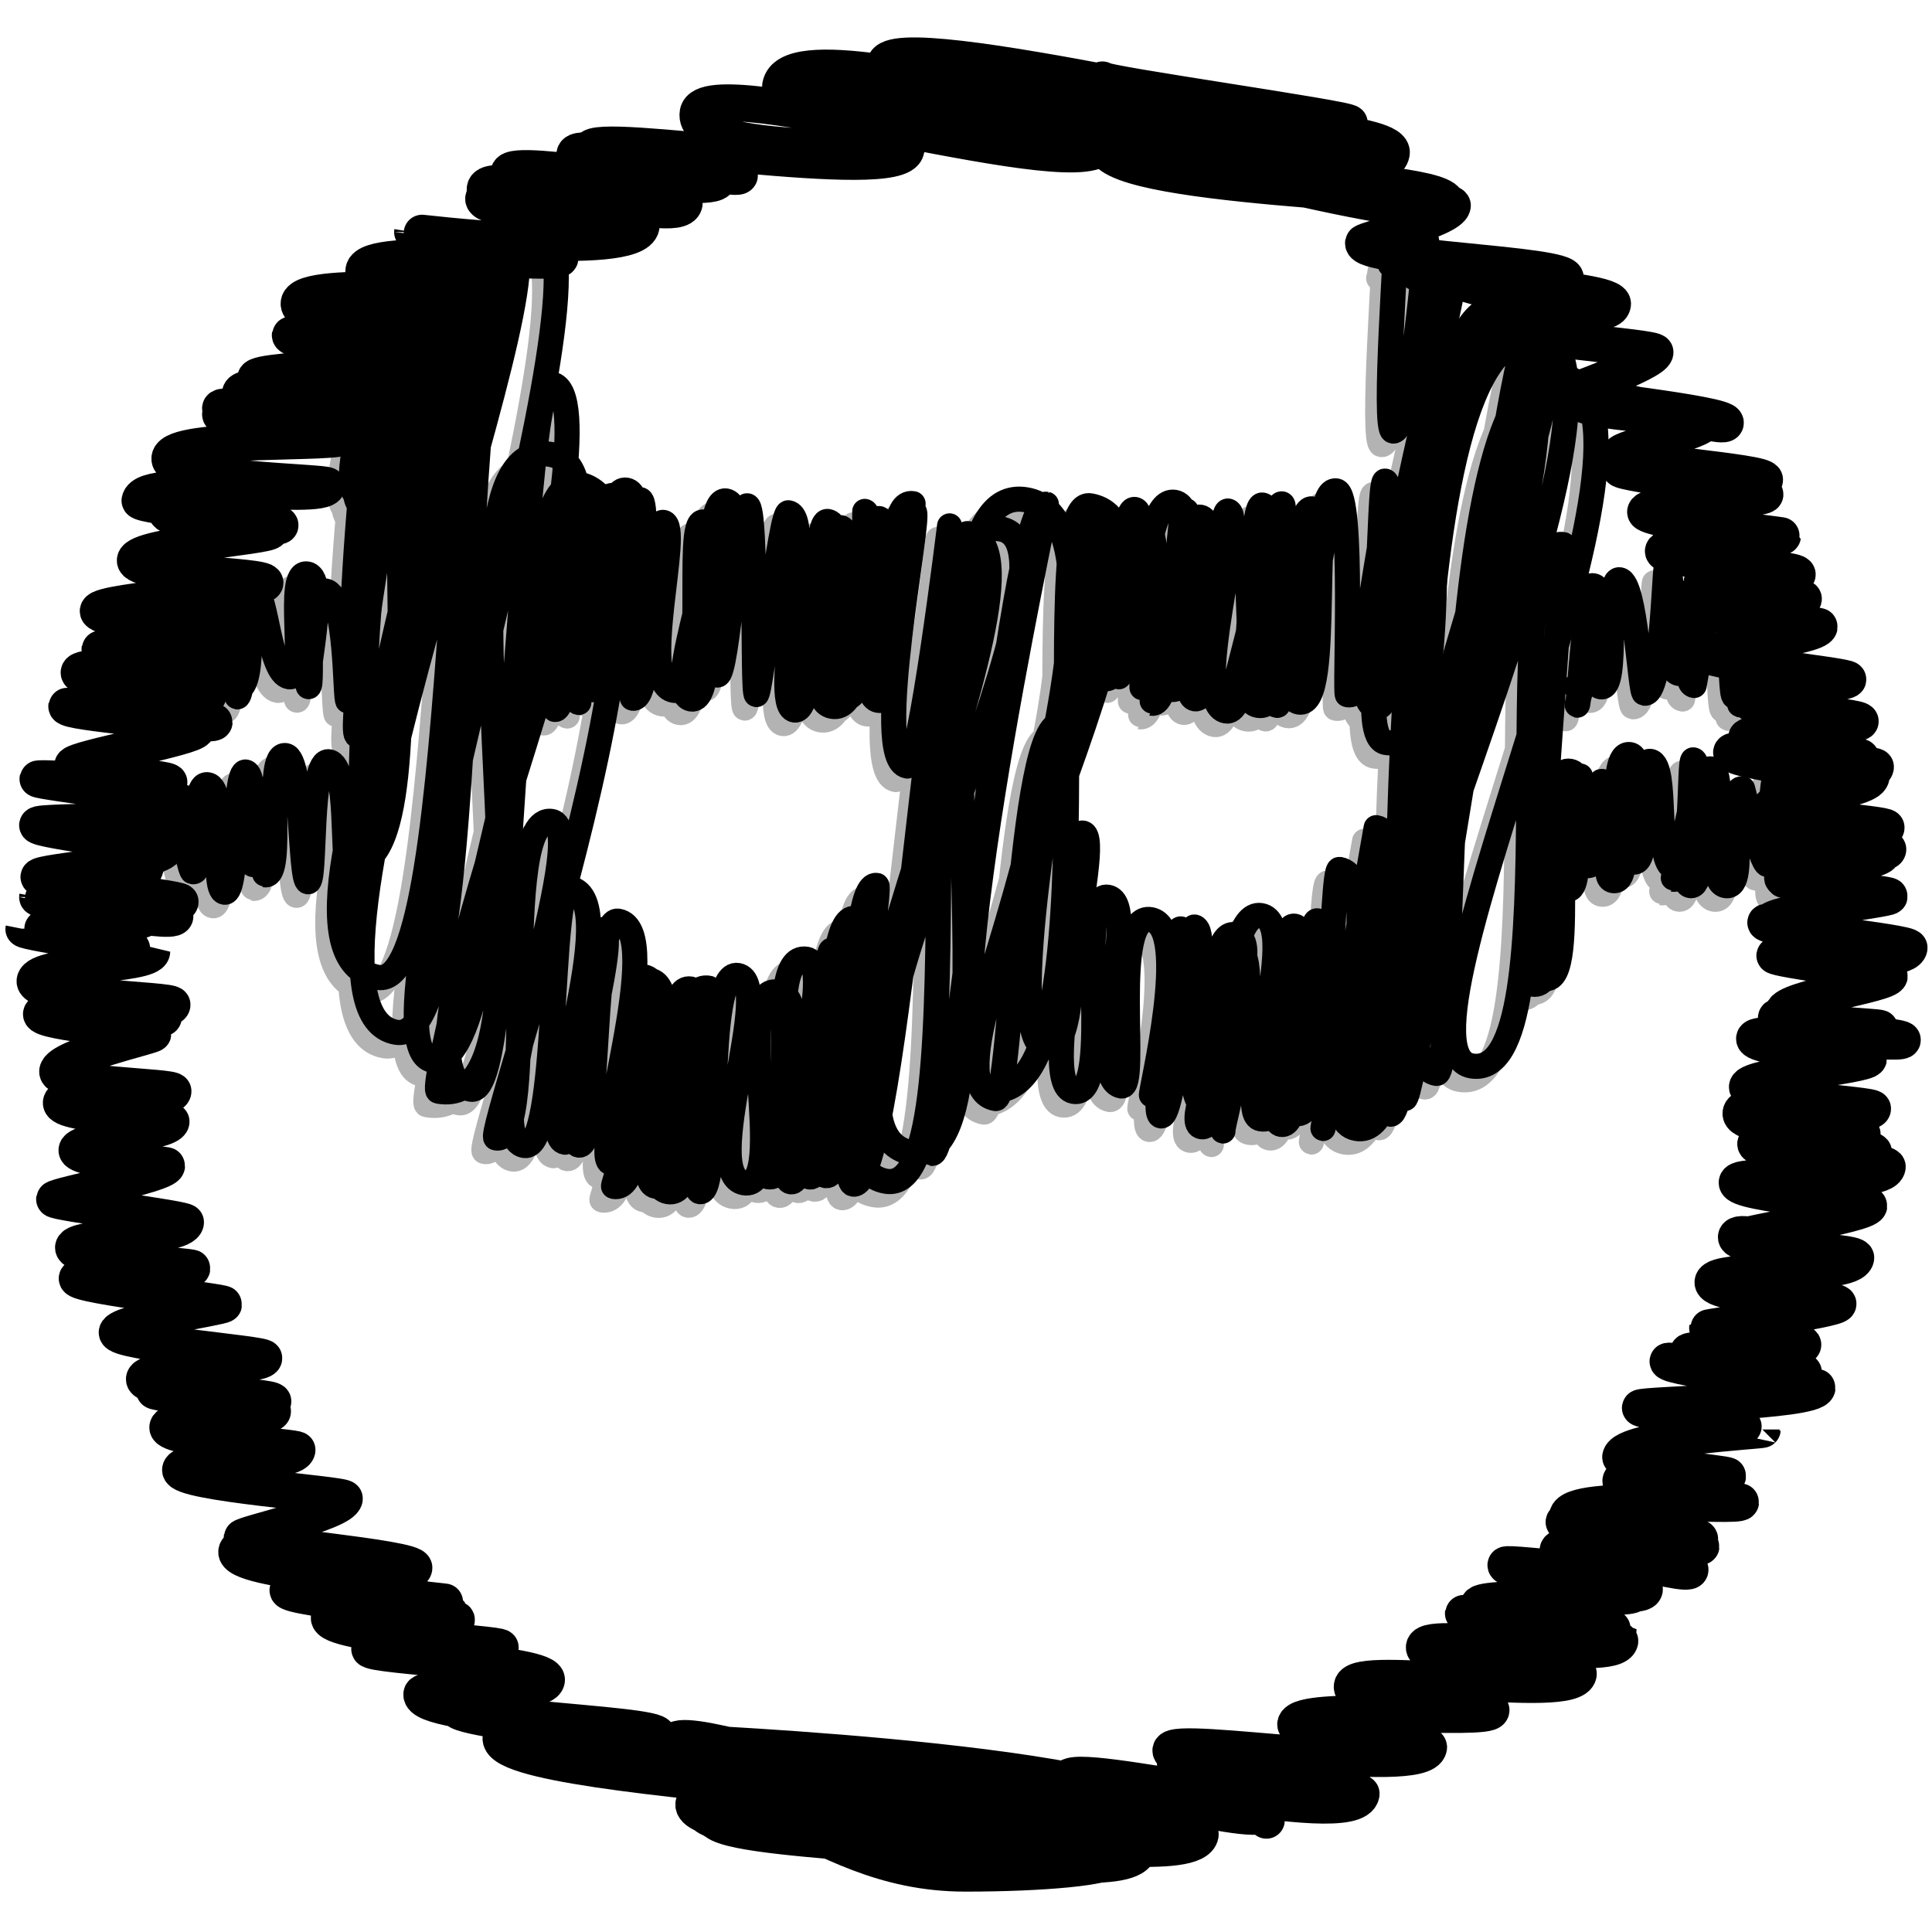
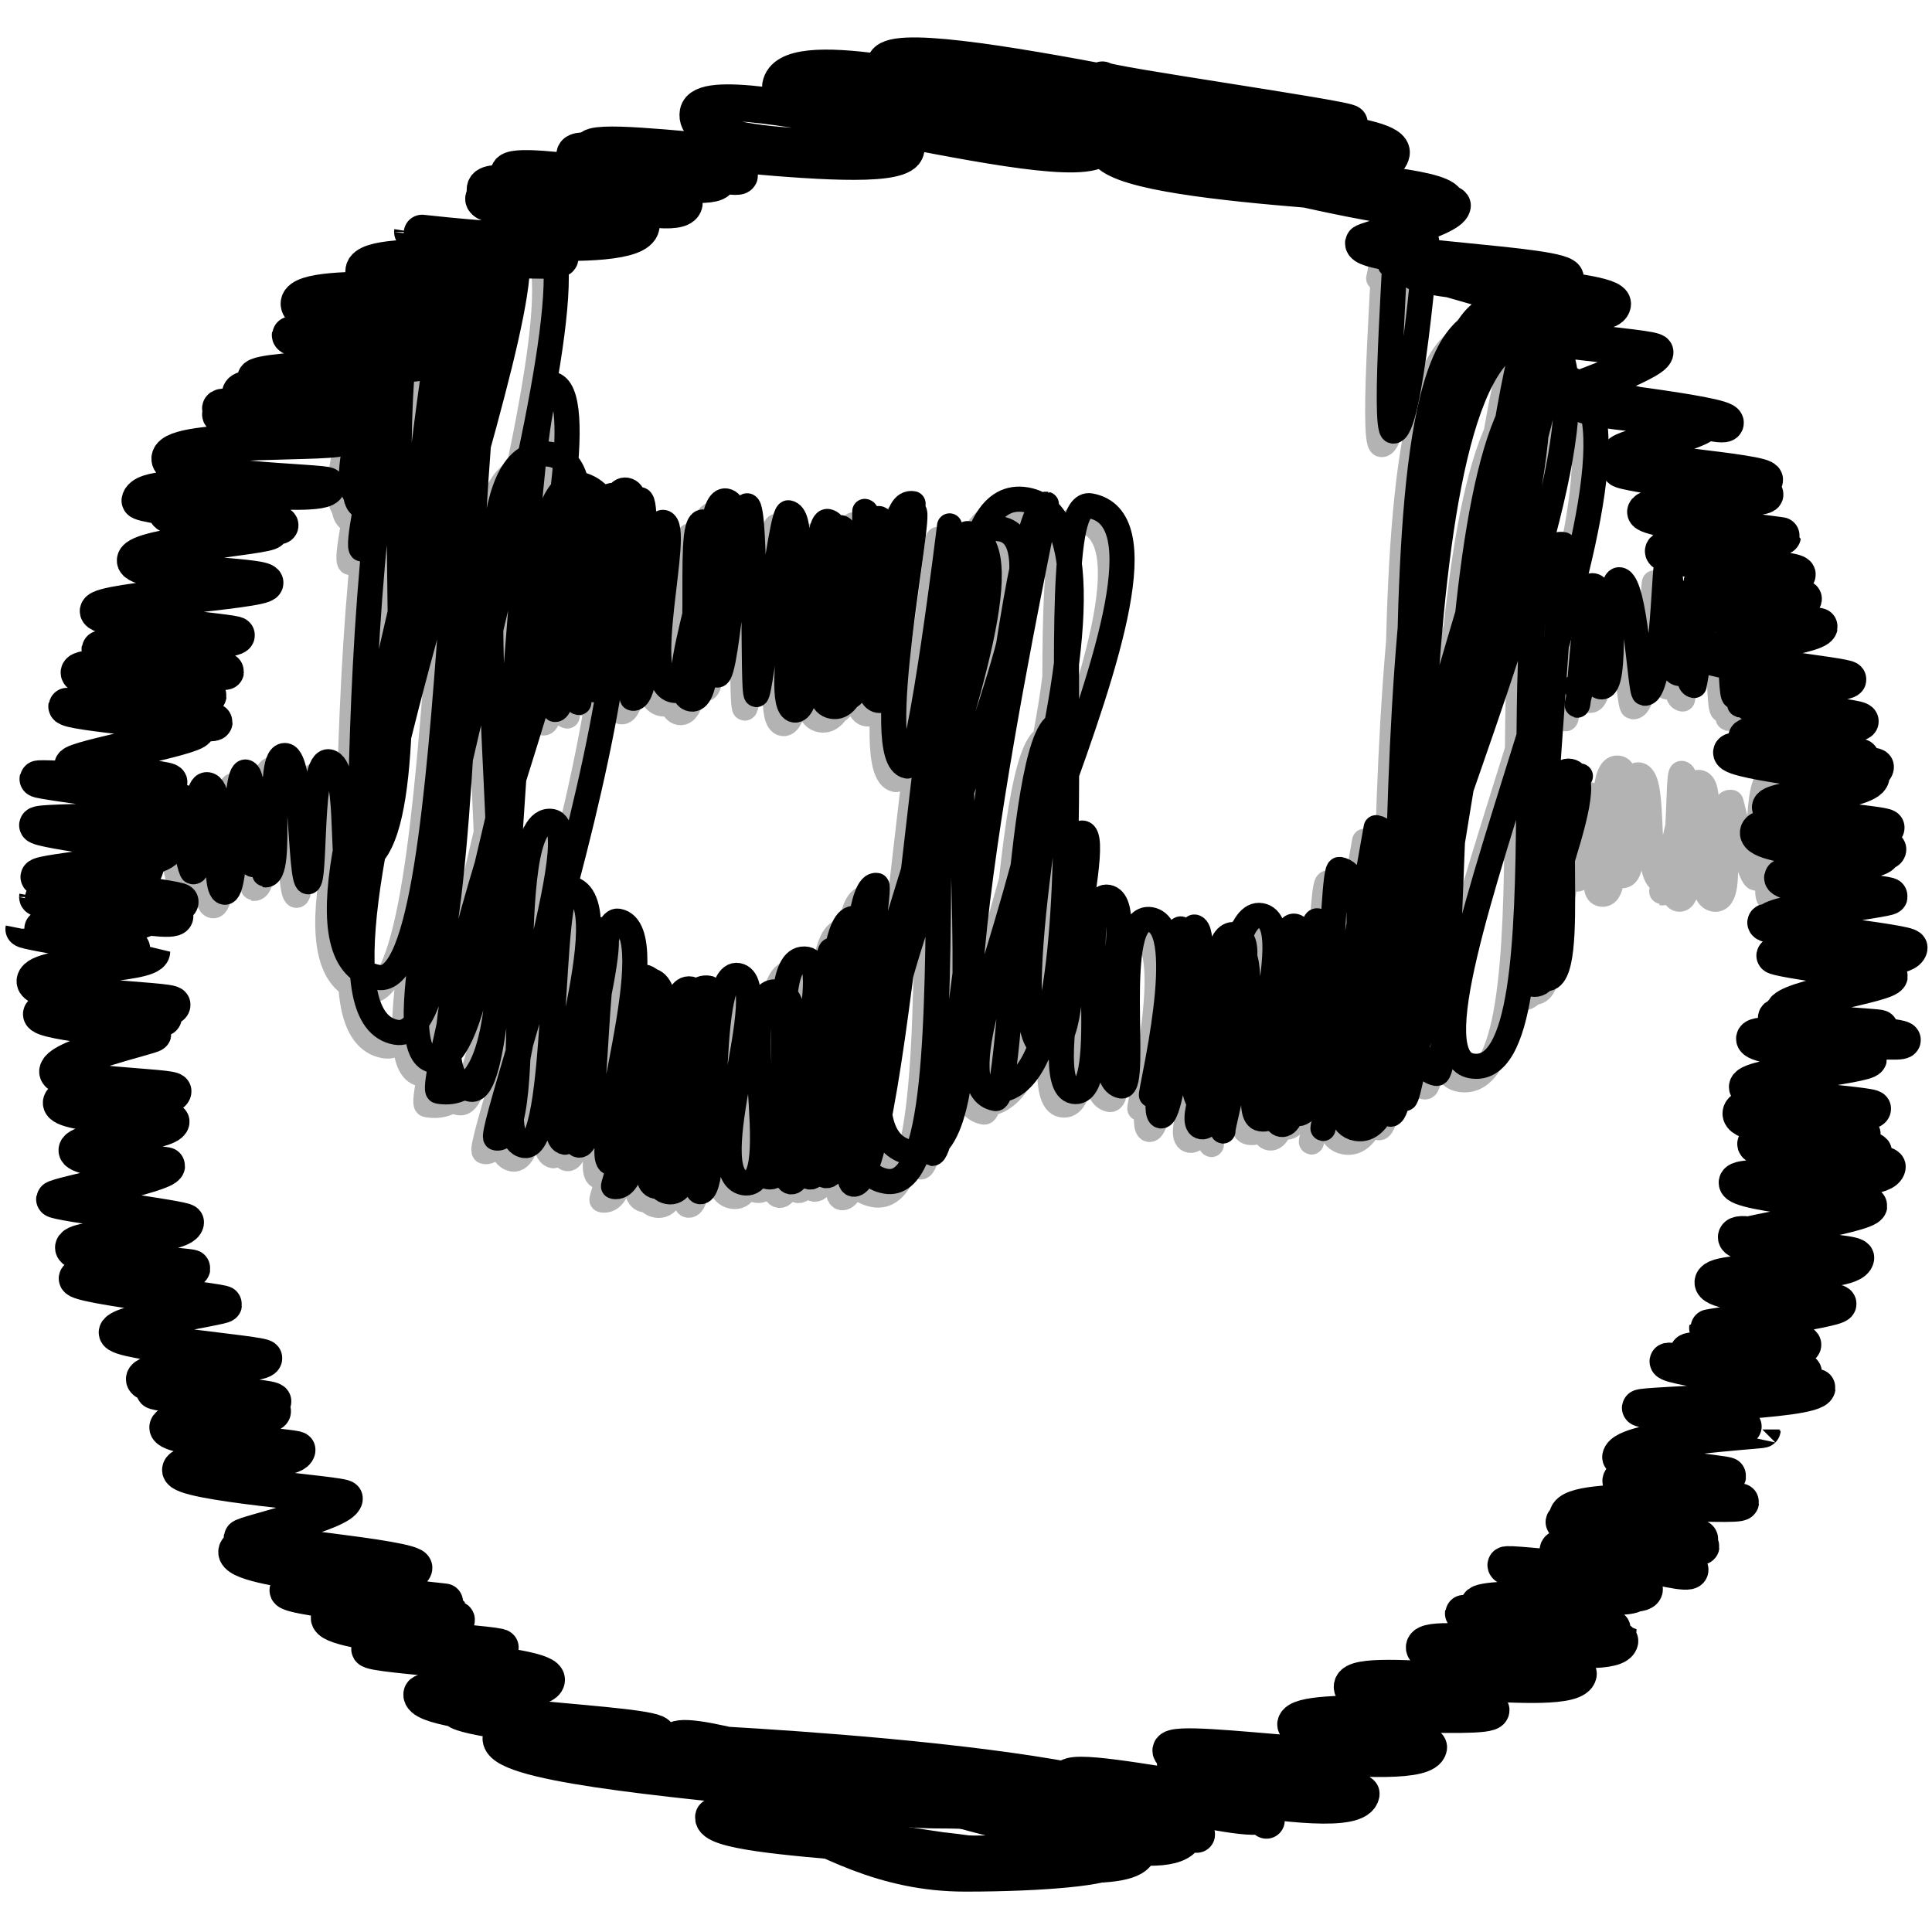
<svg xmlns="http://www.w3.org/2000/svg" id="a" width="1000" height="1000" viewBox="0 0 1000 1000">
  <defs>
    <style>.f{stroke-width:13px;}.f,.g{stroke-linecap:round;stroke-linejoin:round;}.f,.g,.h{fill:none;stroke:#000;}.g{stroke-width:19px;}.i{opacity:.3;}.h{stroke-miterlimit:10;stroke-width:29px;}</style>
  </defs>
  <g id="b" class="i">
    <path class="f" d="M805.1,467.3c10.2,1.8.3-52.9,9.1-51.4s-7.8,37.5,1.1,39.1c10.3,1.8,5.8-43.9,7.7-43.6,5.8,1-.6,38.5,5.3,39.6s-2.7-55.6,9.4-53.4-20.6,63.2-8.8,65.2,0-49.1,8.4-47.6-5.2,36.8,1.8,38c11.4,2-.2-53.8,9.2-52.1s1.9,53.3,12.2,55.1,7.4-56.3,9.9-55.9c6.8,1.2-10.9,61.7-10.4,61.8,10.7,1.9,9.1-60.3,10.6-60,12.2,2.1-12,61.4-1.7,63.3s.7-62.2,10.7-60.4-5.2,58.2,7.6,60.4-.6-51.8,8.8-50.1c0,0,9.4,38.7,12.8,39.2s-1.6-54.5,9.3-52.6-13,48.9-6.3,50.1,5-37,6.5-36.8c5.1.9-6.9,49-2.2,49.8s9.1-51.3,9.1-51.3c8.5,1.5,5.5,42.8,8.3,43.3s-.5-18.2,3.1-17.6-3.1,17.3-3,17.3c2.2.4,1.9-33.2,5.7-32.5,7,1.2-4.7,32.9.7,33.8s.9-10.8,1.9-10.6" />
    <path class="f" d="M809.5,362.3c12,2.1-1.6-54,9.2-52.1s-9.6,61.5-8.3,61.8,2.9-59.8,10.3-58.5-8,47.3,1.9,49,1.5-56.9,9.8-55.4,10.4,58.3,12.7,58.7c9.2,1.6,10.4-64.5,11.3-64.3,6.9,1.2-4.3,52.2,6.7,54.1s-4.3-44.6,7.5-42.6-9.1,47.2.3,48.8c0,0,9.5-54.8,9.7-54.8,11.1,2,8.1,60,11.1,60.5,7.6,1.3,1.8-48.4,8.3-47.3s-6.2,51.4-5.5,51.6c8.4,1.5,2.8-60.7,10.5-59.3,0,0-10,54.8,2.8,57.1s4.5-29.4,5.2-29.3,1.3,17.8,4.1,18.3.6-3.5.6-3.5c2.9.5-.7,13.4.3,13.6s-.8-2.9.5-2.6" />
    <path class="f" d="M713.6,144c.3,0,2.8-16,2.8-16,1.1.2-6.8,101.2-1.4,102.1,9.2,1.6,17-98.6,17.4-98.5" />
-     <path class="f" d="M547.7,364.1c4.9.9,12.7-93.4,16.4-92.7,8,1.4-5.4,85.7,1.8,86.9,15,2.6,5.4-89.4,15.5-87.6s-14.4,85.5-8.3,86.6c0,0,12.8-78.1,13.7-78,12.2,2.1-1.7,83.6-1.7,83.6,0,0-2.8-99.4,16.9-95.9s-12.4,103.9-11.9,104c14,2.5,11.7-100.8,17.6-99.8s-27.7,89.1-8.1,92.6c20.9,3.7,1.4-91.6,15.7-89.1s-15.4,91.7-2.8,94,10.9-98.3,17.1-97.2c10,1.8-20.5,100-1,103.5,16.2,2.9,10.6-108,18.8-106.6,12.5,2.2-16.7,99.2-15.6,99.4,20.2,3.6-2.6-92.9,15.8-89.7,8.1,1.4-10.1,77.4-5.7,78.2s9.3-89.7,15.6-88.5-33.4,100.6-12.3,104.3,8.5-95.5,16.6-94.1c5.7,1-21.8,91.4-6.7,94.1,4.7.8,6.8-103.6,17.9-101.7,22.4,4-24.8,96.8-6.6,100s3.4-112,19.3-109.3c9.3,1.6,4.2,105.2,5.7,105.5,19.3,3.4,15.2-111.4,19.5-110.6,7.4,1.3-23.7,113.8-4.7,117.2s37-230.9,40.6-230.2c7.3,1.3-62.7,243.5-35.5,248.3,48.8,8.6,4.8-252.6,43.3-245.8" />
    <path class="f" d="M281.2,374.2c8.6,1.5,10-101.8,17.7-100.5,16.8,3-16.4,94.9-5.3,96.9,0,0-1.8-110.8,18.9-107.1s-25,98.3-12.5,100.5,1.1-106.3,18.2-103.3-18.4,98.8-9.7,100.3c14,2.5,9.9-96.6,16.8-95.4s-6.5,102.3-3.9,102.8c12.2,2.2,6.1-92.8,16-91s-13.9,83.5,5.3,86.9,5-88.9,15.4-87.1c14.4,2.5-22.6,88.7-6.4,91.6s3.3-105.1,18.1-102.5-8.1,89.4-4.5,90.1c5.4.9,10.4-88.5,15.5-87.6s2.4,97.3,4.7,97.7,12.4-94.9,16.6-94.1c14.4,2.5-9.8,99.8,3.1,102.1s8-99.2,17.2-97.6c15.9,2.8-20.6,84.4-8,86.6s12.3-83.8,14.7-83.4c10.7,1.9-12.9,84-4.1,85.6,17,3,16.6-94,16.6-94,7.9,1.4-39.5,96.9-16.8,100.9s15.8-98.3,17.3-98c3,.5-11,92.8-9.4,93.1,11.9,2.1,8.6-93.7,16.3-92.3s-15.8,91.4-.4,94.1c18.2,3.2-2.4-105.4,18-101.8,1.3.2-31.4,98.6-16.6,101.3,6.3,1.1,12.9-98,17.1-97.2s-22.8,128.3-3.5,131.7c6.6,1.2,21.9-124.3,21.9-124.3" />
    <path class="f" d="M181.2,204.7c2.6.5,1.6-23.6,4.1-23.2s-11.9,55.2-3.6,56.6,7-68,11.8-67.1-29.6,90.4-13.1,93.3,7.5-94.1,16.3-92.5-32.1,94.6-14.2,97.7,0-103.2,17.6-100c7,1.2-24.4,120.7-18.8,121.7,13.3,2.3,4.6-130.6,22.5-127.4" />
-     <path class="f" d="M63.7,373.3c2.3.4.8-17.5,3-17.1s-1.8,7.6-.4,7.8c2.5.4-.1-19.5,3.3-18.9l-.3,11.1c2.9.5,2.2-17.2,3-17.1,5.5,1,19.4,16.4,20.5,16.5,10.6,1.9,6.2-44.1,7.7-43.9s-7.6,49.3-4.3,49.9-1.2-49,8.3-47.3,11,49.5,11.2,49.5c11,1.9,6.2-42.7,7.5-42.4,2.9.5-7.6,46.1-6.5,46.3,4,.7,4.1-55.5,9.6-54.5s7.1,42.3,17.3,44.1-2.5-55.3,9.4-53.2c11.6,2.1-2.1,57.9.7,58.3s-2.8-51.5,8.7-49.5,10,56.7,11.7,57,3.5-216.5,37.1-210.6c1.2.2-40,227-32.3,228.4,50.7,8.9,6.6-233.3,40.1-227.4" />
    <path class="f" d="M47.4,458.7c6.7,1.2,0-40.2,6.9-39s4.3,40.4,13.5,42.1,5.9-47.9,8.4-47.5c9.8,1.7,15.4,43.5,17.5,43.9,7.7,1.4-2.5-46.8,7.9-45s1,54.3,8.6,55.6,4.2-63.4,11-62.2-.3,47.2,3.8,47.9,6.9-39.2,6.9-39.2c8.7,1.5-1.5,44.4-.9,44.5,11.1,2-.8-63.7,10.9-61.7,8.9,1.6,7.2,64.5,11.5,65.3s.3-64,10.9-62.1,6.4,52.1,9.9,52.7c58.2,10.3-5.5-321.9,54.9-311.2,46.4,8.2-68.7,310.6-49.8,314s34.8-320.1,55.8-316.4-91.2,355.8-54.5,362.3c0,0-8.7-375.6,64-362.8,57.4,10.1-135.6,358.8-54.9,373,45.6,8,33.7-388,67.4-382,34.1,6-127.9,398.1-58.1,410.4,52.1,9.2,22-425.7,73.5-416.6,46.9,8.3-98.8,423.3-54.6,431.1s44-353.1,61.7-350c36.8,6.5-67,364.5-58.7,366,75.3,13.3-15.4-342.5,58.1-329.6,61.7,10.9-96.3,318.9-41.2,328.6,25.7,4.5,14.3-320.6,55.3-313.3,68.7,12.1-48.8,337.4-42.4,338.5,23.1,4.1.2-168.8,28.9-163.8,21.3,3.8-40.9,163-14.2,167.7,18.4,3.2,12.5-135.1,23.5-133.1,29.7,5.2-19.6,128.4-2.5,131.4,4.8.8,13-111.2,19.4-110,10.6,1.9-23.7,109.5-12.2,111.5s5.9-118.5,20.4-115.9c25.6,4.5-15.2,123.1-3.8,125.1,13.4,2.4,4.3-98.6,17-96.3,22.7,4-17.1,108.2-15.6,108.5,22.2,3.9,5.6-109,18.8-106.7,21.8,3.8-12.8,103.8,3,106.6s-.8-105.4,18-102.1c0,0-34,101-11.6,104.9,22.8,4,1.6-105.7,18.1-102.8,1.7.3-31.1,84.8-13,88,12.8,2.3-7.7-94.7,16-90.5,4,.7-11.6,104.1-4.7,105.3,11.8,2.1,1.6-115.1,19.7-111.9,19.5,3.4-20.4,103.2,3.2,107.3s-7-103,17.4-98.7-18.1,93.3-4.9,95.6c20.9,3.7-5.6-117.1,19.9-112.6,17.3,3.1-20.6,113-8.2,115.2s16.8-120.7,21.1-119.9c12.6,2.2-32.8,113.6-11.3,117.4,13.5,2.4,4-137.3,23.6-133.8,18.2,3.2-27.5,131-15.4,133.1,16.3,2.9,9.7-153.2,26.5-150.2,3,.5-22.2,152.8-12.2,154.6,22.8,4,42.4-339.7,59.4-336.7,53.4,9.4-108,323.7-42.5,335.2,53.4,9.4,0-348.1,59.5-337.6,54.5,9.6-116,310.6-46.4,322.8,64.6,11.4-13.7-350.8,59.6-337.9s-50.1,338.1-48.8,338.3c12.3,2.2,39.1-339.5,59.2-336,.8.1-64.4,297.1-30.6,303.1,69.5,12.3,22-307.8,53.3-302.3,67.9,12-99.4,297.9-49,306.8,8.9,1.6,11.7-197.9,34.2-193.9,0,0-31.2,163.5-8.6,167.4,23.5,4.1,7.7-113,19.6-110.9s-25.5,130-4.8,133.7c21.6,3.8,0-103.6,17.7-100.5s-12.6,94.2,7,97.7c9.3,1.6-6.1-89.8,15.2-86.1s-.7,90.8.4,91c9.9,1.7,9.2-87.2,15.2-86.2s-17.9,95.4-10.3,96.8,14.9-98.3,17.3-97.8c10.1,1.8-10,89.7,5.2,92.4,6,1.1-1.5-91.4,15.6-88.4,21.7,3.8-30.8,97-17.1,99.4s9.8-95.3,16.6-94.1c19.7,3.5-6.9,96.1-5.5,96.3,0,0-2.5-115.4,19.7-111.5s-15.2,102.5-.2,105.2c24.6,4.3,4-102,17.6-99.7s-21.5,100.1-6.9,102.6,11.9-106.6,18.6-105.4-28.1,96.7-10.8,99.8c19.3,3.4,17.5-127.2,22.3-126.4,27.6,4.9-9.8,133.9-8.5,134.1l27.5-155.7c28,4.9-43.4,149.9-10.2,155.7,56.3,9.9-8.9-432.6,73.7-418,77.1,13.6-94.7,404.8-69.3,409.3,48.9,8.6.1-429.8,73.5-416.8,75.7,13.3-126.9,404.1-60,415.9,9.1,1.6-14.4-420.9,71.5-405.8,80.7,14.2-120,399.4-71.7,408,12.3,2.2,60.3-402,70.6-400.2,27.3,4.8-128.9,380.5-63.2,392.1,5.6,1,63.4-386.4,68-385.6,39.2,6.9-148.4,362-65.9,376.5,9.3,1.6-10.5-398.1,67.8-384.3,10,1.8-100.9,372.1-53.6,380.4,12.3,2.2-2.4-373,63.7-361.4,73.6,13-95.1,348.8-45.6,357.5,53.5,9.4,9.7-276.5,47.6-269.8l-16,227.5c22.8,4-.2-113.7,19.4-110.2s-32.4,103.9-13.1,107.3-.8-108.2,18.5-104.8" />
  </g>
  <g id="c">
-     <path class="f" d="M811.1,460.3c10.2,1.8.3-52.9,9.1-51.4s-7.8,37.5,1.1,39.1c10.3,1.8,5.8-43.9,7.7-43.6,5.8,1-.6,38.5,5.3,39.6s-2.7-55.6,9.4-53.4-20.6,63.2-8.8,65.2,0-49.1,8.4-47.6-5.2,36.8,1.8,38c11.4,2-.2-53.8,9.2-52.1s1.9,53.3,12.2,55.1,7.4-56.3,9.9-55.9c6.8,1.2-10.9,61.7-10.4,61.8,10.7,1.9,9.1-60.3,10.6-60,12.2,2.1-12,61.4-1.7,63.3s.7-62.2,10.7-60.4-5.2,58.2,7.6,60.4-.6-51.8,8.8-50.1c0,0,9.4,38.7,12.8,39.2s-1.6-54.5,9.3-52.6-13,48.9-6.3,50.1,5-37,6.5-36.8c5.1.9-6.9,49-2.2,49.8s9.1-51.3,9.1-51.3c8.5,1.5,5.5,42.8,8.3,43.3s-.5-18.2,3.1-17.6-3.1,17.3-3,17.3c2.2.4,1.9-33.2,5.7-32.5,7,1.2-4.7,32.9.7,33.8s.9-10.8,1.9-10.6" />
    <path class="f" d="M815.5,355.3c12,2.1-1.6-54,9.2-52.1s-9.6,61.5-8.3,61.8,2.9-59.8,10.3-58.5-8,47.3,1.9,49,1.5-56.9,9.8-55.4,10.4,58.3,12.7,58.7c9.2,1.6,10.4-64.5,11.3-64.3,6.9,1.2-4.3,52.2,6.7,54.1s-4.3-44.6,7.5-42.6-9.1,47.2.3,48.8c0,0,9.5-54.8,9.7-54.8,11.1,2,8.1,60,11.1,60.5,7.6,1.3,1.8-48.4,8.3-47.3s-6.2,51.4-5.5,51.6c8.4,1.5,2.8-60.7,10.5-59.3,0,0-10,54.8,2.8,57.1s4.5-29.4,5.2-29.3,1.3,17.8,4.1,18.3.6-3.5.6-3.5c2.9.5-.7,13.4.3,13.6s-.8-2.9.5-2.6" />
    <path class="f" d="M719.6,137c.3,0,2.8-16,2.8-16,1.1.2-6.8,101.2-1.4,102.1,9.2,1.6,17-98.6,17.4-98.5" />
-     <path class="f" d="M553.7,357.1c4.9.9,12.7-93.4,16.4-92.7,8,1.4-5.4,85.7,1.8,86.9,15,2.6,5.4-89.4,15.5-87.6s-14.4,85.5-8.3,86.6c0,0,12.8-78.1,13.7-78,12.2,2.1-1.7,83.6-1.7,83.6,0,0-2.8-99.4,16.9-95.9s-12.4,103.9-11.9,104c14,2.5,11.7-100.8,17.6-99.8s-27.7,89.1-8.1,92.6c20.9,3.7,1.4-91.6,15.7-89.1s-15.4,91.7-2.8,94,10.9-98.3,17.1-97.2c10,1.8-20.5,100-1,103.5,16.2,2.9,10.6-108,18.8-106.6,12.5,2.2-16.7,99.2-15.6,99.4,20.2,3.6-2.6-92.9,15.8-89.7,8.1,1.4-10.1,77.4-5.7,78.2s9.3-89.7,15.6-88.5-33.4,100.6-12.3,104.3,8.5-95.5,16.6-94.1c5.7,1-21.8,91.4-6.7,94.1,4.7.8,6.8-103.6,17.9-101.7,22.4,4-24.8,96.8-6.6,100s3.4-112,19.3-109.3c9.3,1.6,4.2,105.2,5.7,105.5,19.3,3.4,15.2-111.4,19.5-110.6,7.4,1.3-23.7,113.8-4.7,117.2s37-230.9,40.6-230.2c7.3,1.3-62.7,243.5-35.5,248.3,48.8,8.6,4.8-252.6,43.3-245.8" />
    <path class="f" d="M287.2,367.2c8.6,1.5,10-101.8,17.7-100.5,16.8,3-16.4,94.9-5.3,96.9,0,0-1.8-110.8,18.9-107.1s-25,98.3-12.5,100.5,1.1-106.3,18.2-103.3-18.4,98.8-9.7,100.3c14,2.5,9.9-96.6,16.8-95.4s-6.5,102.3-3.9,102.8c12.2,2.2,6.1-92.8,16-91s-13.9,83.5,5.3,86.9,5-88.9,15.4-87.1c14.4,2.5-22.6,88.7-6.4,91.6s3.3-105.1,18.1-102.5-8.1,89.4-4.5,90.1c5.4.9,10.4-88.5,15.5-87.6s2.4,97.3,4.7,97.7,12.4-94.9,16.6-94.1c14.4,2.5-9.8,99.8,3.1,102.1s8-99.2,17.2-97.6c15.9,2.8-20.6,84.4-8,86.6s12.3-83.8,14.7-83.4c10.7,1.9-12.9,84-4.1,85.6,17,3,16.6-94,16.6-94,7.9,1.4-39.5,96.9-16.8,100.9s15.8-98.3,17.3-98c3,.5-11,92.8-9.4,93.1,11.9,2.1,8.6-93.7,16.3-92.3s-15.8,91.4-.4,94.1c18.2,3.2-2.4-105.4,18-101.8,1.3.2-31.4,98.6-16.6,101.3,6.3,1.1,12.9-98,17.1-97.2s-22.8,128.3-3.5,131.7c6.6,1.2,21.9-124.3,21.9-124.3" />
    <path class="f" d="M187.2,197.7c2.6.5,1.6-23.6,4.1-23.2s-11.9,55.2-3.6,56.6,7-68,11.8-67.1-29.6,90.4-13.1,93.3,7.5-94.1,16.3-92.5-32.1,94.6-14.2,97.7,0-103.2,17.6-100c7,1.2-24.4,120.7-18.8,121.7,13.3,2.3,4.6-130.6,22.5-127.4" />
-     <path class="f" d="M69.7,366.3c2.3.4.8-17.5,3-17.1s-1.8,7.6-.4,7.8c2.5.4-.1-19.5,3.3-18.9l-.3,11.1c2.9.5,2.2-17.2,3-17.1,5.5,1,19.4,16.4,20.5,16.5,10.6,1.9,6.2-44.1,7.7-43.9s-7.6,49.3-4.3,49.9-1.2-49,8.3-47.3,11,49.5,11.2,49.5c11,1.9,6.2-42.7,7.5-42.4,2.9.5-7.6,46.1-6.5,46.3,4,.7,4.1-55.5,9.6-54.5s7.1,42.3,17.3,44.1-2.5-55.3,9.4-53.2c11.6,2.1-2.1,57.9.7,58.3s-2.8-51.5,8.7-49.5,10,56.7,11.7,57,3.5-216.5,37.1-210.6c1.2.2-40,227-32.3,228.4,50.7,8.9,6.6-233.3,40.1-227.4" />
    <path class="f" d="M53.4,451.7c6.7,1.2,0-40.2,6.9-39s4.3,40.4,13.5,42.1,5.9-47.9,8.4-47.5c9.8,1.7,15.4,43.5,17.5,43.9,7.7,1.4-2.5-46.8,7.9-45s1,54.3,8.6,55.6,4.2-63.4,11-62.2-.3,47.2,3.8,47.9,6.9-39.2,6.9-39.2c8.7,1.5-1.5,44.4-.9,44.5,11.1,2-.8-63.7,10.9-61.7,8.9,1.6,7.2,64.5,11.5,65.3s.3-64,10.9-62.1,6.4,52.1,9.9,52.7c58.2,10.3-5.5-321.9,54.9-311.2,46.4,8.2-68.7,310.6-49.8,314s34.8-320.1,55.8-316.4-91.2,355.8-54.5,362.3c0,0-8.7-375.6,64-362.8,57.4,10.1-135.6,358.8-54.9,373,45.6,8,33.7-388,67.4-382,34.1,6-127.9,398.1-58.1,410.4,52.1,9.2,22-425.7,73.5-416.6,46.9,8.3-98.8,423.3-54.6,431.1s44-353.1,61.7-350c36.8,6.5-67,364.5-58.7,366,75.3,13.3-15.4-342.5,58.1-329.6,61.7,10.9-96.3,318.9-41.2,328.6,25.7,4.5,14.3-320.6,55.3-313.3,68.7,12.1-48.8,337.4-42.4,338.5,23.1,4.1.2-168.8,28.9-163.8,21.3,3.8-40.9,163-14.2,167.7,18.4,3.2,12.5-135.1,23.5-133.1,29.7,5.2-19.6,128.4-2.5,131.4,4.8.8,13-111.2,19.4-110,10.6,1.9-23.7,109.5-12.2,111.5s5.9-118.5,20.4-115.9c25.6,4.5-15.2,123.1-3.8,125.1,13.4,2.4,4.3-98.6,17-96.3,22.7,4-17.1,108.2-15.6,108.5,22.2,3.9,5.6-109,18.8-106.7,21.8,3.8-12.8,103.8,3,106.6s-.8-105.4,18-102.1c0,0-34,101-11.6,104.9,22.8,4,1.6-105.7,18.1-102.8,1.7.3-31.1,84.8-13,88,12.8,2.3-7.7-94.7,16-90.5,4,.7-11.6,104.1-4.7,105.3,11.8,2.1,1.6-115.1,19.7-111.9,19.5,3.4-20.4,103.2,3.2,107.3s-7-103,17.4-98.7-18.1,93.3-4.9,95.6c20.9,3.7-5.6-117.1,19.9-112.6,17.3,3.1-20.6,113-8.2,115.2s16.8-120.7,21.1-119.9c12.6,2.2-32.8,113.6-11.3,117.4,13.5,2.4,4-137.3,23.6-133.8,18.2,3.2-27.5,131-15.4,133.1,16.3,2.9,9.7-153.2,26.5-150.2,3,.5-22.2,152.8-12.2,154.6,22.8,4,42.4-339.7,59.4-336.7,53.4,9.4-108,323.7-42.5,335.2,53.4,9.4,0-348.1,59.5-337.6,54.5,9.6-116,310.6-46.4,322.8,64.6,11.4-13.7-350.8,59.6-337.9s-50.1,338.1-48.8,338.3c12.3,2.2,39.1-339.5,59.2-336,.8.1-64.4,297.1-30.6,303.1,69.5,12.3,22-307.8,53.3-302.3,67.9,12-99.4,297.9-49,306.8,8.9,1.6,11.7-197.9,34.2-193.9,0,0-31.2,163.5-8.6,167.4,23.5,4.1,7.7-113,19.6-110.9s-25.5,130-4.8,133.7c21.6,3.8,0-103.6,17.7-100.5s-12.6,94.2,7,97.7c9.3,1.6-6.1-89.8,15.2-86.1s-.7,90.8.4,91c9.9,1.7,9.2-87.2,15.2-86.2s-17.9,95.4-10.3,96.8,14.9-98.3,17.3-97.8c10.1,1.8-10,89.7,5.2,92.4,6,1.1-1.5-91.4,15.6-88.4,21.7,3.8-30.8,97-17.1,99.4s9.8-95.3,16.6-94.1c19.7,3.5-6.9,96.1-5.5,96.3,0,0-2.5-115.4,19.7-111.5s-15.2,102.5-.2,105.2c24.6,4.3,4-102,17.6-99.7s-21.5,100.1-6.9,102.6,11.9-106.6,18.6-105.4-28.1,96.7-10.8,99.8c19.3,3.4,17.5-127.2,22.3-126.4,27.6,4.9-9.8,133.9-8.5,134.1l27.5-155.7c28,4.9-43.4,149.9-10.2,155.7,56.3,9.9-8.9-432.6,73.7-418,77.1,13.6-94.7,404.8-69.3,409.3,48.9,8.6.1-429.8,73.5-416.8,75.7,13.3-126.9,404.1-60,415.9,9.1,1.6-14.4-420.9,71.5-405.8,80.7,14.2-120,399.4-71.7,408,12.3,2.2,60.3-402,70.6-400.2,27.3,4.8-128.9,380.5-63.2,392.1,5.6,1,63.4-386.4,68-385.6,39.2,6.9-148.4,362-65.9,376.5,9.3,1.6-10.5-398.1,67.8-384.3,10,1.8-100.9,372.1-53.6,380.4,12.3,2.2-2.4-373,63.7-361.4,73.6,13-95.1,348.8-45.6,357.5,53.5,9.4,9.7-276.5,47.6-269.8l-16,227.5c22.8,4-.2-113.7,19.4-110.2s-32.4,103.9-13.1,107.3-.8-108.2,18.5-104.8" />
  </g>
  <path class="h" d="M573.6,957.3c0,4-33.1,7.3-74,7.3s-68.8-17-97.5-30.6c-17.1-8.1-29.1-15.1-29.1-16.6,0-4,71.4,14.5,112.3,14.5s39.6,4.7,56.1,10.1c18.8,6.1,32.2,13.2,32.2,15.4Z" />
-   <path class="g" d="M355.6,902.8c-1.7,9.5,267,39.3,265.7,46.8-4.6,26.3-260-28.8-262.2-16-2.9,16.3,144,20.3,143.1,25.2-2.3,12.8-135.6-36.2-138.2-21.7s133,10.8,130.8,23.1" />
+   <path class="g" d="M355.6,902.8s133,10.8,130.8,23.1" />
  <path class="g" d="M568.3,73.6c-3,17,183.3,16.2,180.6,31.8s-176.1-35.1-176.9-30.6c-4.1,23.2,181.1,24.6,179.8,31.7s-45.8,17.7-46.1,19.2c-1.5,8.3,106,10.9,104.6,18.4-1.1,6-76.5-10.9-77.6-4.6s103.7,8.8,102,18c-2.6,14.9-102-20-102.4-17.5-1,5.4,96.8,10.4,95.6,16.9s-48.4,7.7-49.2,11.8c-1.1,6.1,78.5,10.9,78,13.7-1,5.6-46.9,21.6-47,21.8-.2,1.2,84.2,10,83.4,14.7s-75.2-20.3-76.6-12.4,66.6,8.7,66.1,11.7c-1,5.8-43.6,13.1-44.3,17s75.8,9,75.1,13.2-74.5-7-74.7-5.7c-.4,2.3,75.1,11.6,74.9,13.2-.5,3.1-60.9,3.5-61.9,9-.8,4.5,71.1,11.9,71,12.5-.5,2.9-60.9,2.6-61.8,7.8s70.1,8.6,69.4,12.2-49.2,2.5-49.3,3.3c-.6,3.5,52.9,6.9,52.5,9.3s-48,3.9-48.1,4.4c-.5,2.9,56.5,9.1,56.3,9.9-1,5.5-57.1,11.3-57.7,14.6s72.9,11,72.5,12.8-50.2,8.9-50.6,11.6c-.7,4,57.5,7.3,57,10.1s-58.3,5.2-58.9,8.3,59.5,8.8,59.2,10.4c-.7,4.1-55.3-10.8-56.1-6.3s64,9.4,63.7,11.2c-1.9,10.8-73.8-12.6-74.6-7.6s72.3,12.6,72.3,12.8c-1.4,7.7-51.4,11.2-52.2,15.6s60.4,8.7,60,10.6c-1.2,6.7-57.6-2.8-58.2.9s59.7,7.1,59.1,10.4c-1.2,6.9-65.6-17.6-67.1-8.9s64.3,10.5,64.1,11.3c-.8,4.6-51.1,9.5-51.6,12.1-.7,4.1,55.6,8.2,55.3,9.7s-61.1,8.5-61.9,13.3c-.7,4.1,64.5,10.6,64.3,11.3-1.2,6.9-65.9-14-66.4-11s74.8,10.2,74.3,13.1c-1.8,10.2-69.3,2.3-69.6,4s59.6,9.5,59.4,10.5c-.8,4.4-53.7,11.6-54.9,18.4s50.2,7.7,50,8.8c-.5,2.9-52.9-9.7-53.7-5.5s65.7,9.3,65.3,11.5c-.6,3.2-75.6-6-76.6-.8s59.4,9.1,59.1,10.4c-.6,3.6-61.8,8.9-62.8,14.6s65.3,9.3,64.9,11.4c-.9,5.2-66.5-7.6-68.2,2.1s63.5,7.3,62.8,11.1c-1.1,6.3-51.3-6.6-52.3-1s58.9,6.5,58.2,10.3c-1.4,7.8-60.2-9.5-61.1-4.4s68.9,8.2,68.2,12c-2,11.3-76.8,1.9-77.8,8s68.5,10.9,68.3,12c-.9,4.9-65.8,14.4-66.2,16.6s55.3,7.5,54.9,9.7c-.6,3.6-56.3-16.5-57.4-10.1s62.6,7,61.9,10.9c-1.9,10.6-72.6,4.3-74,12.4s65.4,8.3,64.8,11.4-67.5,11.9-67.6,12.5c-.2,1.3,50,4.9,49.4,8.7s-59,1.1-59.4,3.7c-.7,3.8,60.1,8.1,59.7,10.5-1.3,7.6-69.9-7.5-70.2-5.7-.6,3.5,77.5,12.4,77.3,13.6-1.3,7.4-91.3,8.8-91.6,10.5s63.3,11.1,63.2,11.2c0,.6-71.6,4.3-73.4,14.2-.7,3.8,55.7,8.6,55.5,9.8-.8,4.5-54.3-3.9-55.4,2.5s62.2,10.3,62.1,11c-.6,3.3-87.6-4.9-89.7,7.2s69.3,7.3,68.5,12.1-69.3-14.9-70.3-8.9c-.5,2.8,71.2,11.2,71,12.5-.5,2.8-69.3-13.4-69.6-11.7s57,9.4,56.9,10c-1.3,7.3-52.7-15.3-54-8.2s53.6,8.6,53.5,9.4c-1,5.5-57.3-1.7-57.8,1.3s66.2,6.6,65.3,11.5-67.3-16.7-68.4-10.3,51.3,6.8,51,9c-1.3,7.6-77.7-3.2-78-1.3-.8,4.7,72.7,7.5,71.8,12.7-1.4,7.9-61.3-9.6-61.6-7.7s56.3,9.1,56.1,9.9c-.7,3.9-79.4.7-80.3,5.7s72.2,12.5,72.2,12.7c-1.9,10.5-80-9.4-80.2-8.2s81.5,11.7,81.1,14.3c-2.3,12.9-99.7-6.6-101.3,3s80.6,9.5,79.8,14.1c-2.6,14.5-114.9-5.9-117.1,6.1s72.9,6.6,71.9,12.7-99.3-3.7-101.2,7.1c-1.1,6.4,69.9,6.5,68.9,12.1-2.8,15.8-132.1-6.7-133.5,1.4s94.4,14.3,94,16.6c-.7,4.1-90.5-18.2-91.8-11-1.4,7.7,97,13.6,96.4,17-3.5,20.1-150.1-18.5-152-7.8s102.4,11.5,101.3,17.9c-1.6,9.2-118-24.7-119.2-17.7s122.8,10.1,120.8,21.3" />
  <path class="g" d="M349.7,901.8c0,.2,270.5,11.3,264.2,46.6-6.3,35.8-261.9-63.9-264.9-46.6-3.5,20.1,271.5,41.6,270.4,47.7" />
  <path class="g" d="M570.6,41.3c-.4,2.2,128.3,20.3,127.9,22.5-1.5,8.8-236.8-51-240.4-30.7-5.3,30,265.8,24.8,262.1,46.2-6.2,35.1-309-75.9-316.2-34.9-.8,4.6,169.8,14,167.1,29.5-4.4,24.8-205.7-38.8-209.8-15.5s108,17,107.7,19c-3.2,18.1-161.8-10.2-163.5-.2s77.6,12.1,77.3,13.6c-.8,4.6-83.9-19.5-85.3-11s75.5,6.4,74.3,13.1c-1.8,10.2-106.8-12.5-108.4-3.6s92,8.9,90.8,16c-2.5,13.9-101-19.9-103.1-7.7s78.6,13.6,78.6,13.9c-.3,1.8-77.9-17.2-79.4-8.8s82.6,8.9,81.6,14.4c-3,17.2-118.4,2.9-118.4,3-.4,2.5,77.2,8.9,76.4,13.5s-99.2-7-101.6,6.3,68.9,10.1,68.5,12.1-99.7-8.1-102,4.7,82,13.1,81.8,14.4c-.6,3.5-77.6-14.8-78.8-7.8s78.3,10.5,77.7,13.7c-1,5.9-85.1-4.8-85.3-3.6-.9,4.9,73.4,9.1,72.8,12.8s-89.8,4.2-90.7,9.5,62.7,5.9,61.8,10.9-68.3-11.5-69.7-3.1,58.9,9.6,58.7,10.4c-1.5,8.7-68.3-6.8-69-2.6s61.5,7,60.8,10.7-60.2-10.9-60.8-7.5,64.8,6.8,64,11.3-88.2-.4-90.2,11.2,81.8,12.5,81.5,14.4c-1.6,8.8-94.6-6-97,7.7-.5,3,73.1,9.7,72.6,12.8s-57.9-11.2-58.7-6.7,53.8,8.6,53.7,9.5c-.5,2.9-68.7,7.6-70,15.2s67.9,7.7,67.2,11.8-85.4,9-86.4,14.5,71.9,11,71.6,12.6c-.7,3.9-70.5,6.1-70.7,7.2s65.2,10.5,65.1,11.5-74.9-5.3-75.9.5,67,11.1,66.9,11.8c-1.1,6.4-58.4,2.3-58.5,3-.2,1.1,61.7,9.9,61.6,10.9-.6,3.2-76.1-9.5-76.4-8.1-.6,3.5,68,7.7,67.3,11.9s-63.6,15.1-64.2,18.6,50.3,6.6,49.9,8.8-67.6-3-67.9-1.7,77.8,10.3,77.2,13.6c-1.9,10.6-76.9,7.7-77.4,10.3s66.7,10.6,66.5,11.7c-1.4,7.9-65.3,12.3-65.8,15.1s73.5,11.1,73.2,12.9c-1.1,6.5-62.5-11.6-64-3.3s61.8,7.9,61.3,10.8c-.9,5.3-71.2-10.2-71.2-10-.6,3.2,57.1,7.1,56.6,10-1,5.9-63.7,6.5-63.7,6.6-.3,1.5,66.3,11.6,66.3,11.7-1.3,7.4-58.9,6-60.5,15s71.4,9.8,71,12.5c-1.1,6.4-58.4-11.3-59.8-3.3s55.6,8.4,55.3,9.8c-.5,2.9-62.4-6.3-63.2-1.8s58,9.1,57.8,10.2-48.1,11.9-49.4,19.4,60.3,7.9,59.8,10.5c-1.2,6.9-56.7-1.3-57.9,5.7s57.3,7.7,56.9,10c-1,5.8-47.8,9.2-48.8,14.6s46.6,7.3,46.5,8.2c-.8,4.5-57.8,15.6-58.1,17.3s68.3,10.2,67.9,12c-1.5,8.5-57,6.7-58.1,12.9s61.6,9.8,61.4,10.8c-.7,4.2-58.9,1.5-59.5,5.3s76.1,12.1,75.9,13.4-54.3,9.2-55.2,14.5,76.4,11.2,76,13.4c-.8,4.5-60.8,4.1-61.9,10.7s67.1,8.8,66.6,11.7-61.1-7.4-61.4-5.6,62.1,6,61.2,10.8-53.2,1.7-54.3,8.1,67.3,10.2,67,11.8c-1.5,8.3-59.2,3.2-60.4,10.2s85.3,12.8,84.9,15c-1.3,7.3-52.7,18.4-53,20.2-.6,3.2,89.9,10.4,89,15.7-1.6,9.3-87.6-22.7-89.6-11.2s86.6,9.5,85.6,15.1-85.9-23.1-87.8-12.5,91,15.8,91,16c-1.2,6.8-64.2-10.9-65.4-4.3s83,14.2,83,14.6c-1.8,10.1-82-6.5-82.1-6.2-.8,4.5,88,11.4,87.3,15.4s-64.2-10.5-65.9-1.3,89,13.5,88.6,15.6-67.1-3.1-67.7.7,93.3,6.9,91.6,16.2-63.7,2.4-64.6,7.1c-2.3,12.8,123.3,14.8,122.1,21.5s-102.8-20.7-104-13.8,134.3,17.6,133.3,23.5-109.8-12.1-110.4-8.7c-4.6,26,334.5,32.3,330,58.2s-218.9-23-220-17.1c-2.6,14.5,157.5,13.1,154.9,27.3" />
</svg>